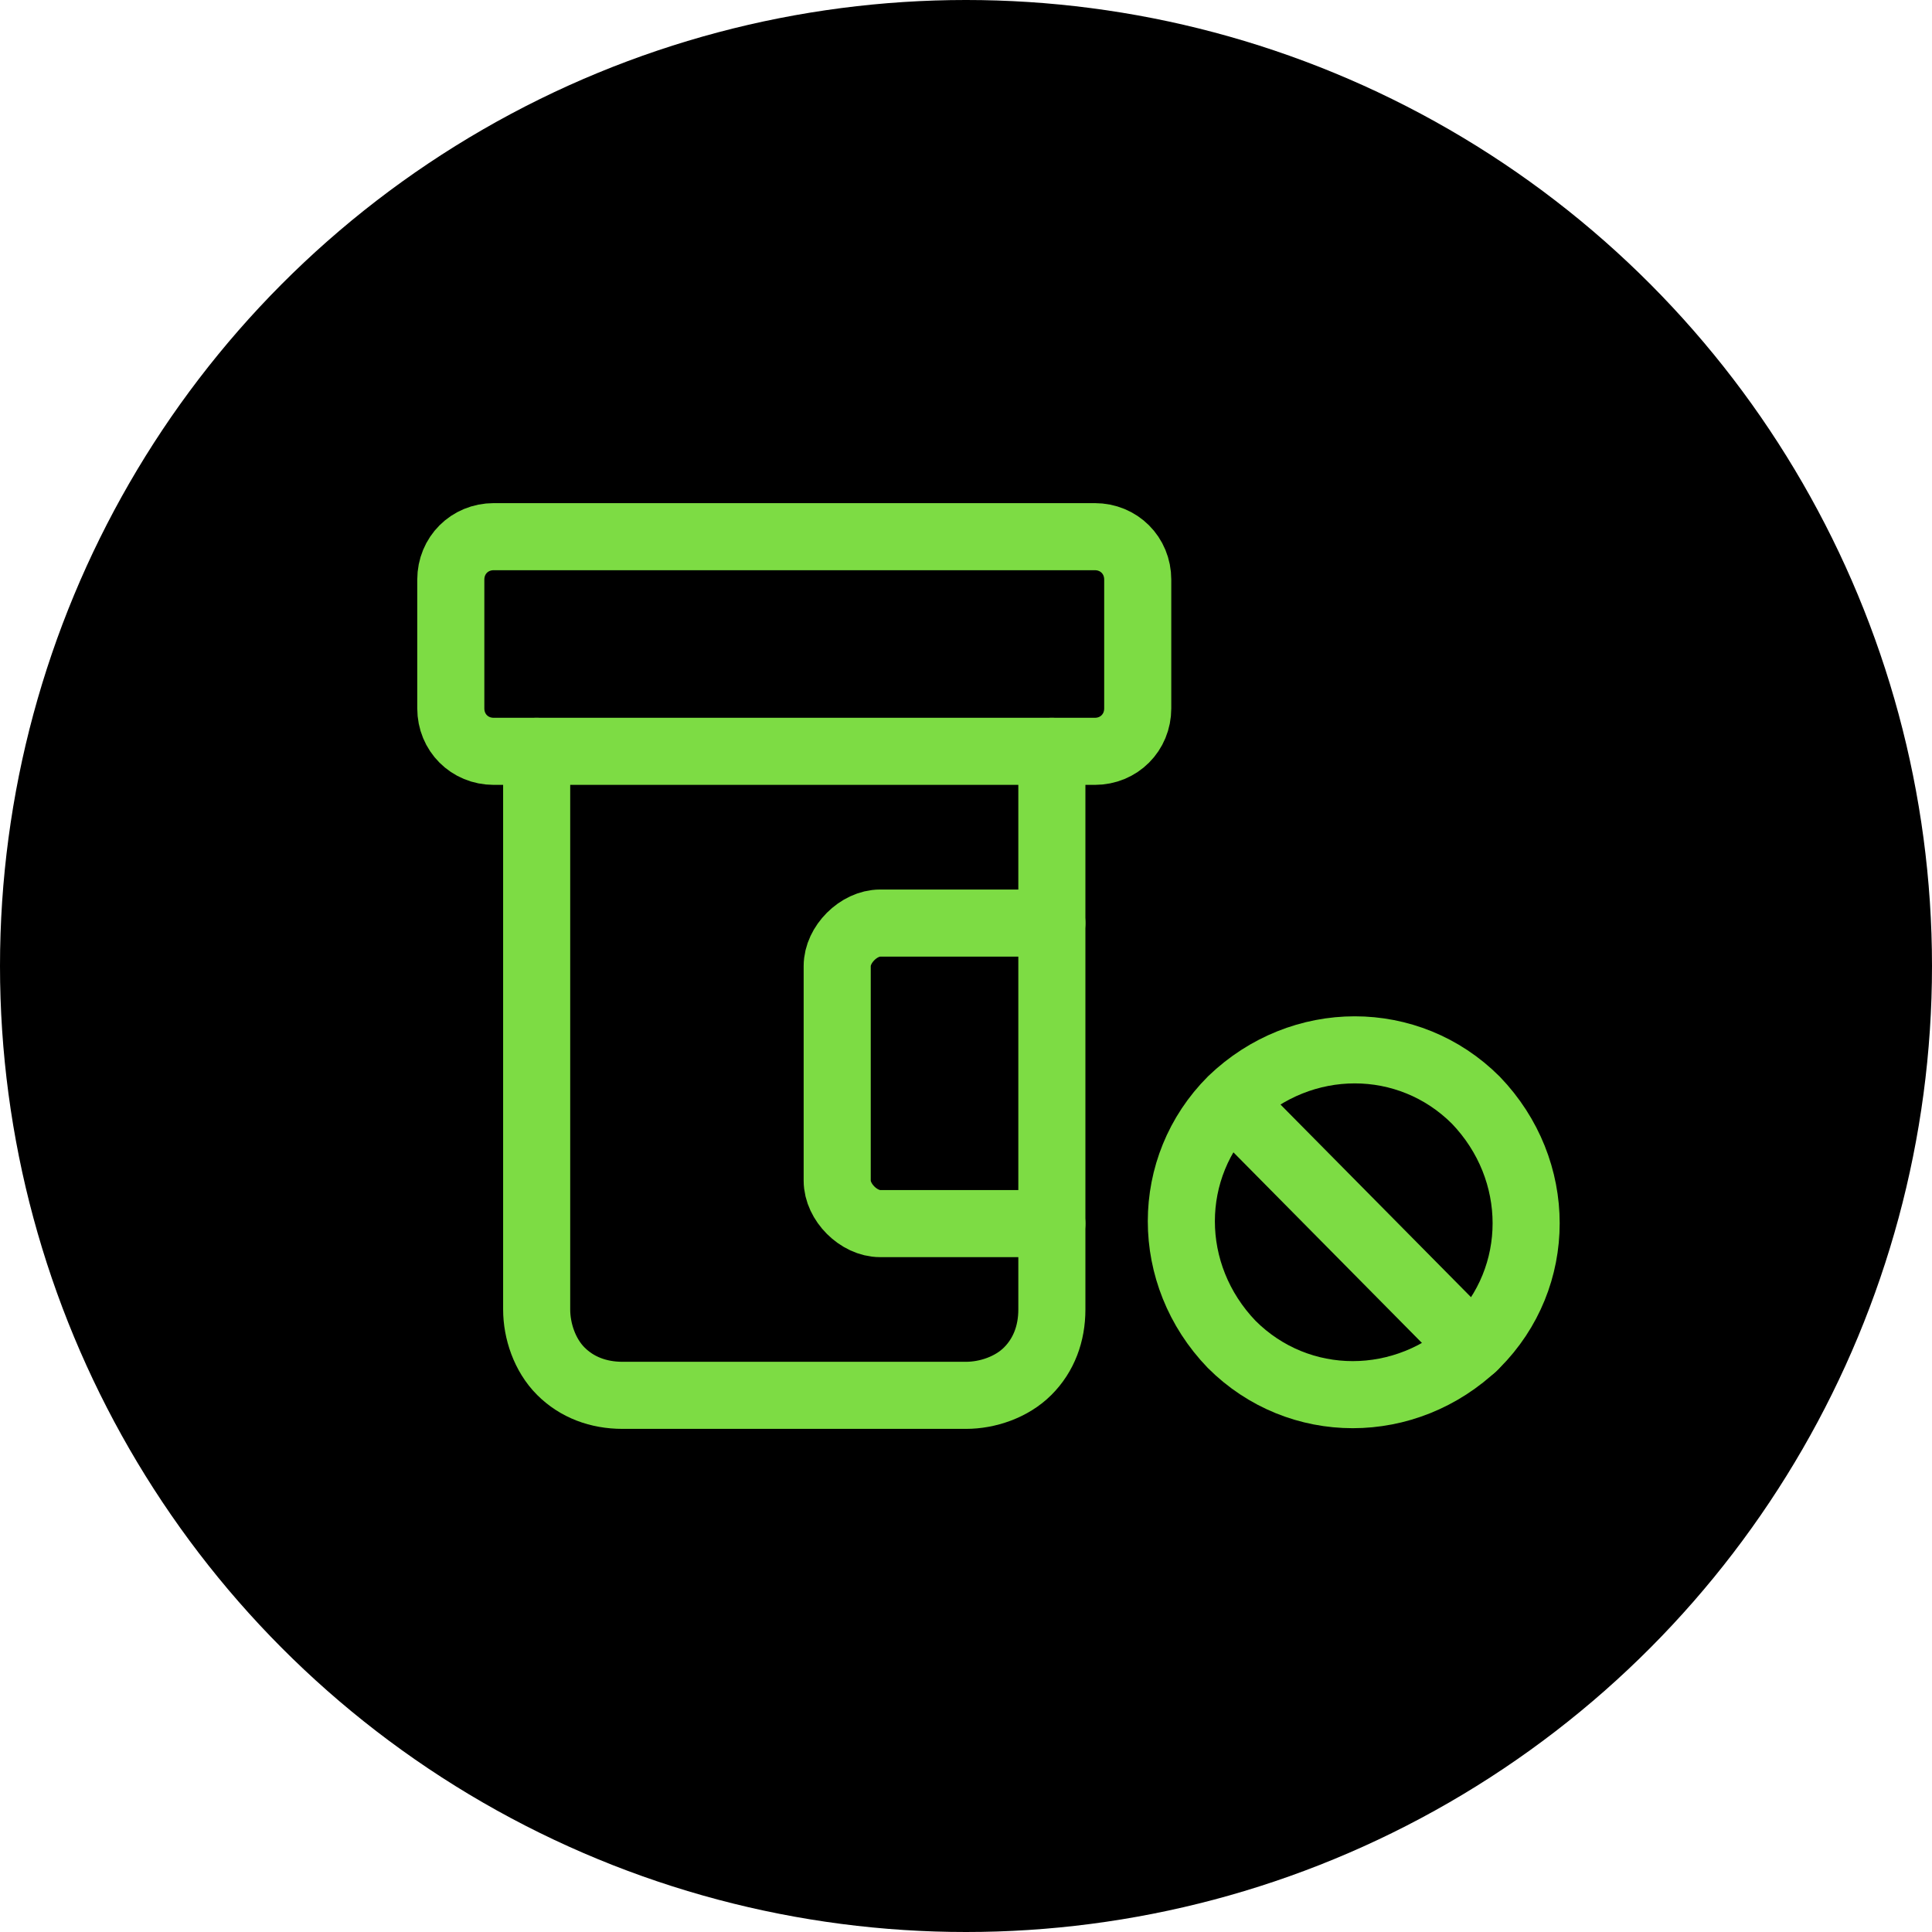
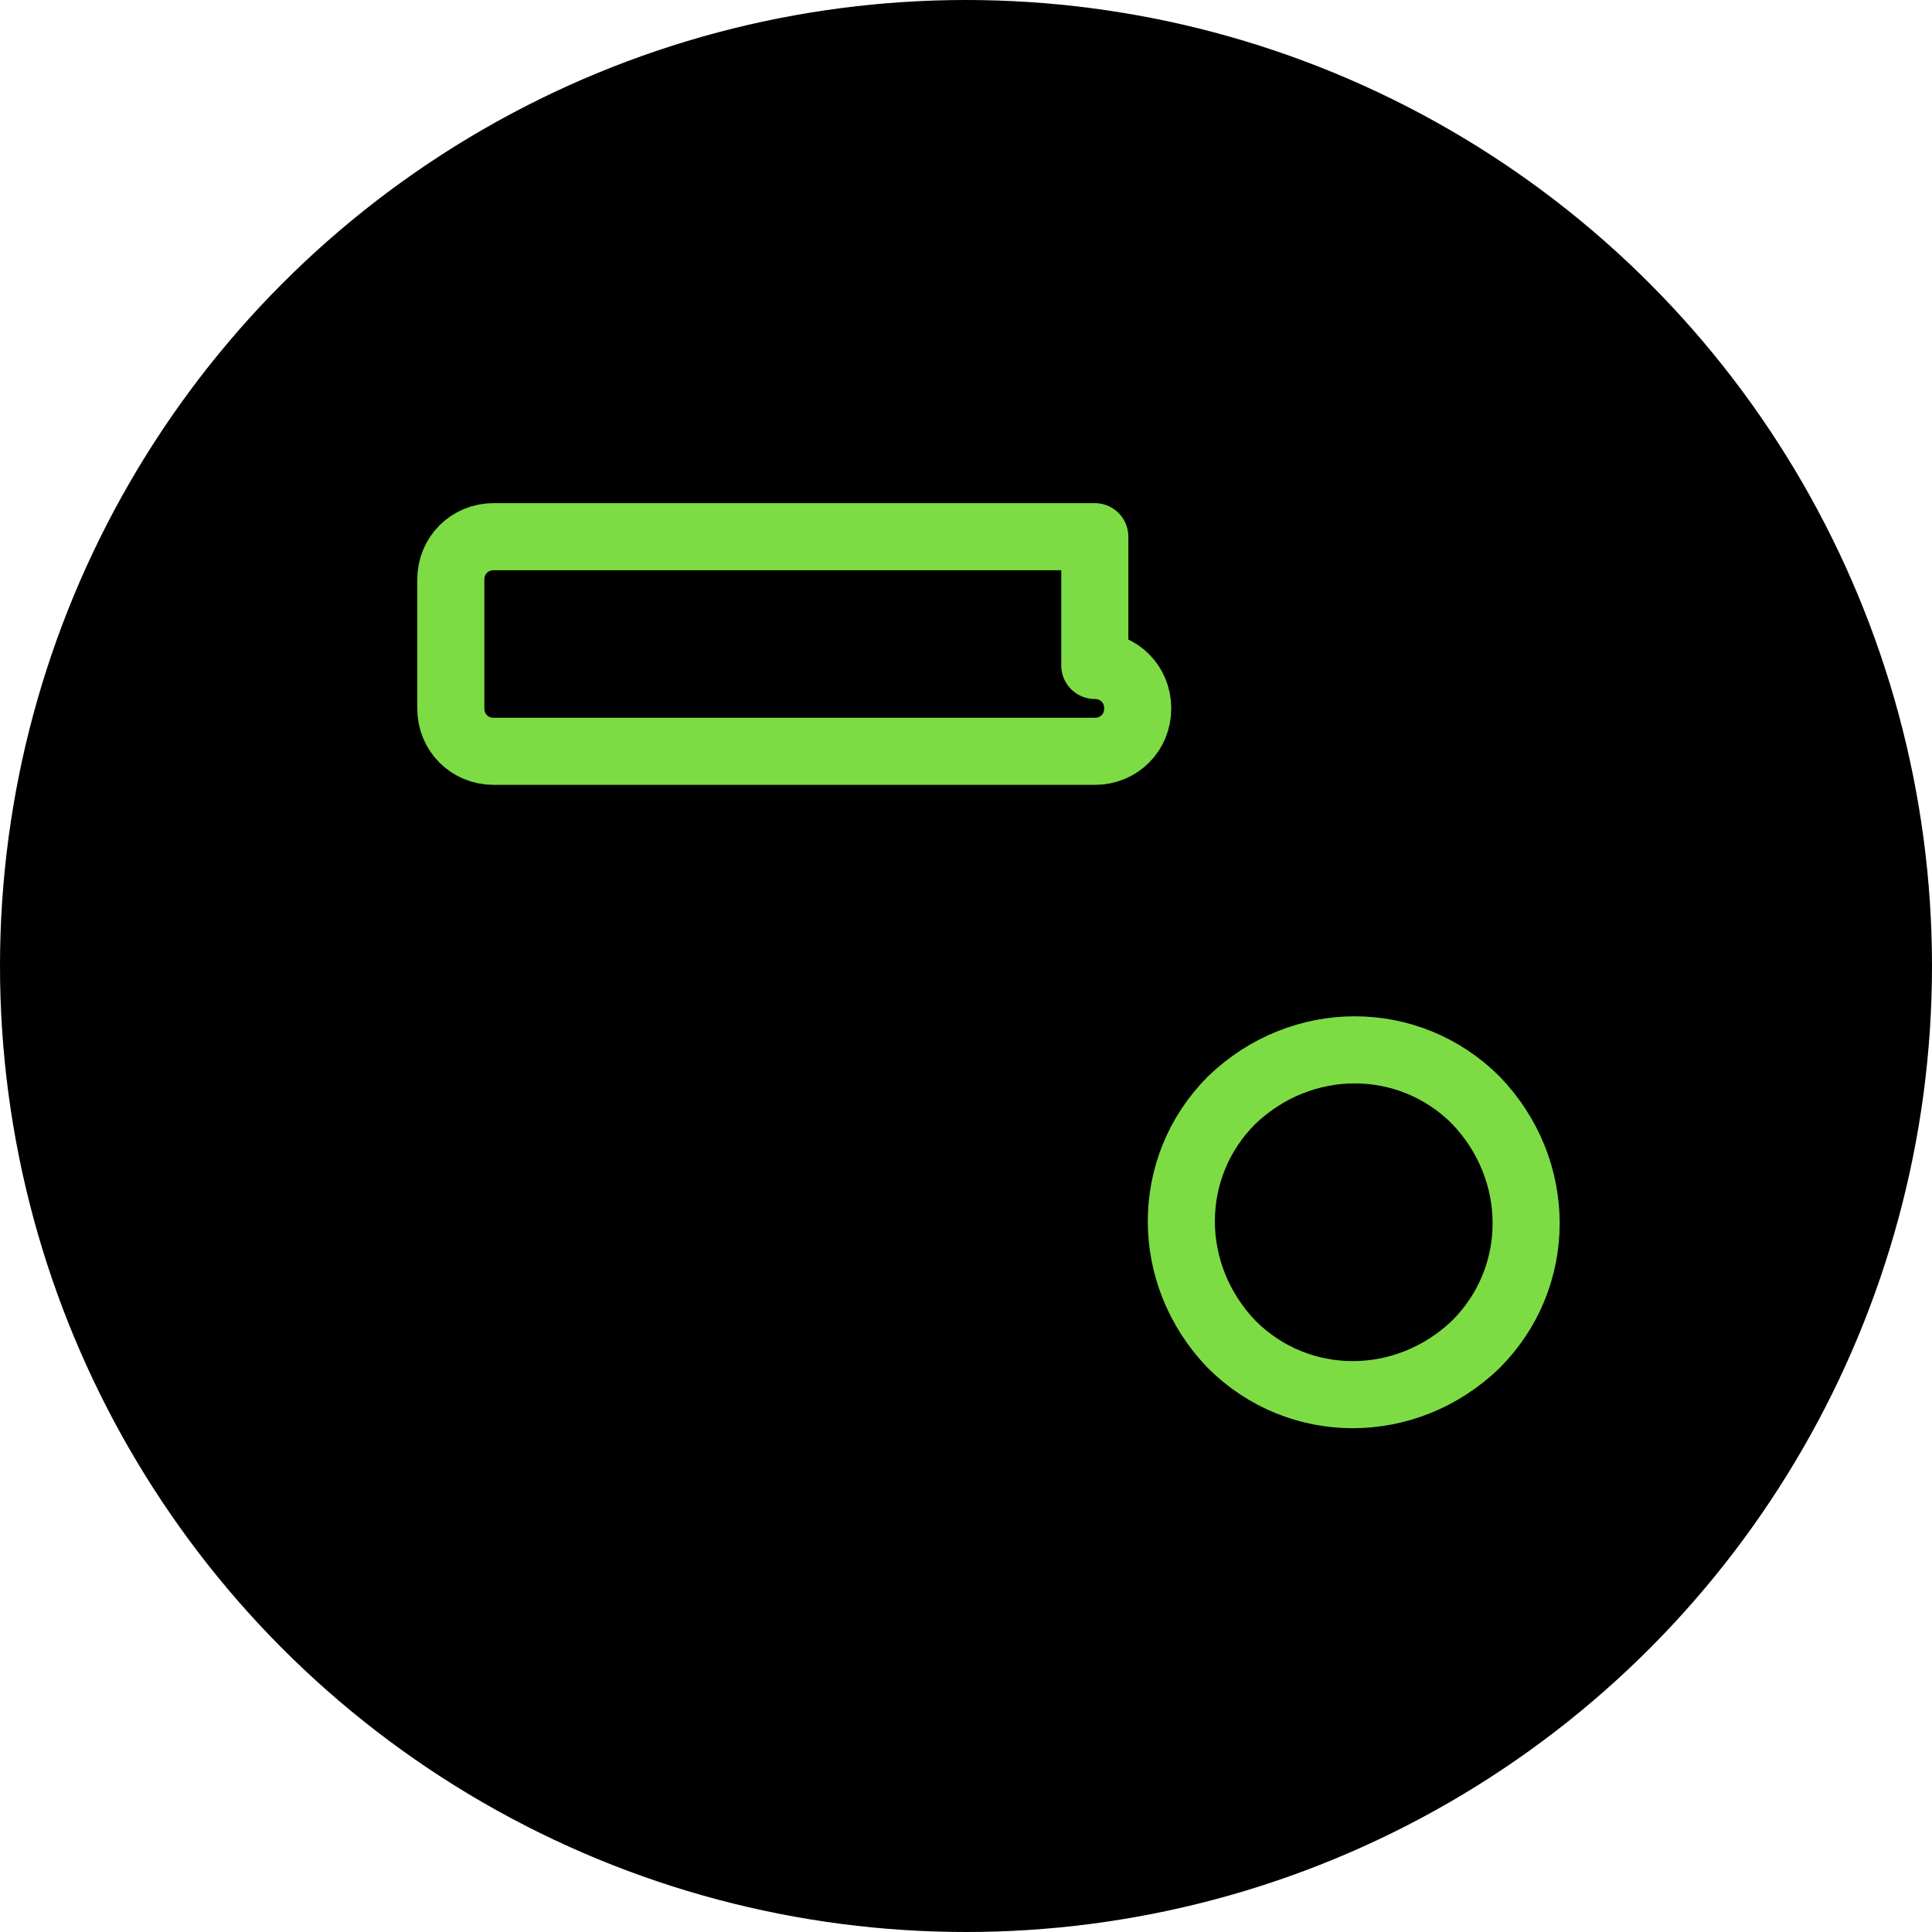
<svg xmlns="http://www.w3.org/2000/svg" id="Capa_1" version="1.1" viewBox="0 0 72 72">
  <defs>
    <style>
      .st0 {
        fill: none;
        stroke: #7ddc44;
        stroke-linecap: round;
        stroke-linejoin: round;
        stroke-width: 2.5px;
      }
    </style>
  </defs>
  <circle cx="36" cy="36" r="36" />
-   <path class="st0" d="M39.2,34.4h-6.4c-.4,0-.8.2-1.1.5-.3.3-.5.7-.5,1.1v8c0,.4.2.8.5,1.1s.7.5,1.1.5h6.4" />
-   <path class="st0" d="M20,28v20.8c0,.8.3,1.7.9,2.3s1.4.9,2.3.9h12.8c.8,0,1.7-.3,2.3-.9.6-.6.9-1.4.9-2.3v-20.8" />
-   <path class="st0" d="M40.8,20h-22.4c-.9,0-1.6.7-1.6,1.6v4.8c0,.9.7,1.6,1.6,1.6h22.4c.9,0,1.6-.7,1.6-1.6v-4.8c0-.9-.7-1.6-1.6-1.6Z" />
-   <path class="st0" d="M45.9,41.1l9,9.1" />
+   <path class="st0" d="M40.8,20h-22.4c-.9,0-1.6.7-1.6,1.6v4.8c0,.9.7,1.6,1.6,1.6h22.4c.9,0,1.6-.7,1.6-1.6c0-.9-.7-1.6-1.6-1.6Z" />
  <path class="st0" d="M45.9,50.1c2.5,2.5,6.5,2.5,9.1,0,2.5-2.5,2.5-6.5,0-9.1-2.5-2.5-6.5-2.5-9.1,0-2.5,2.5-2.5,6.5,0,9.1Z" />
</svg>